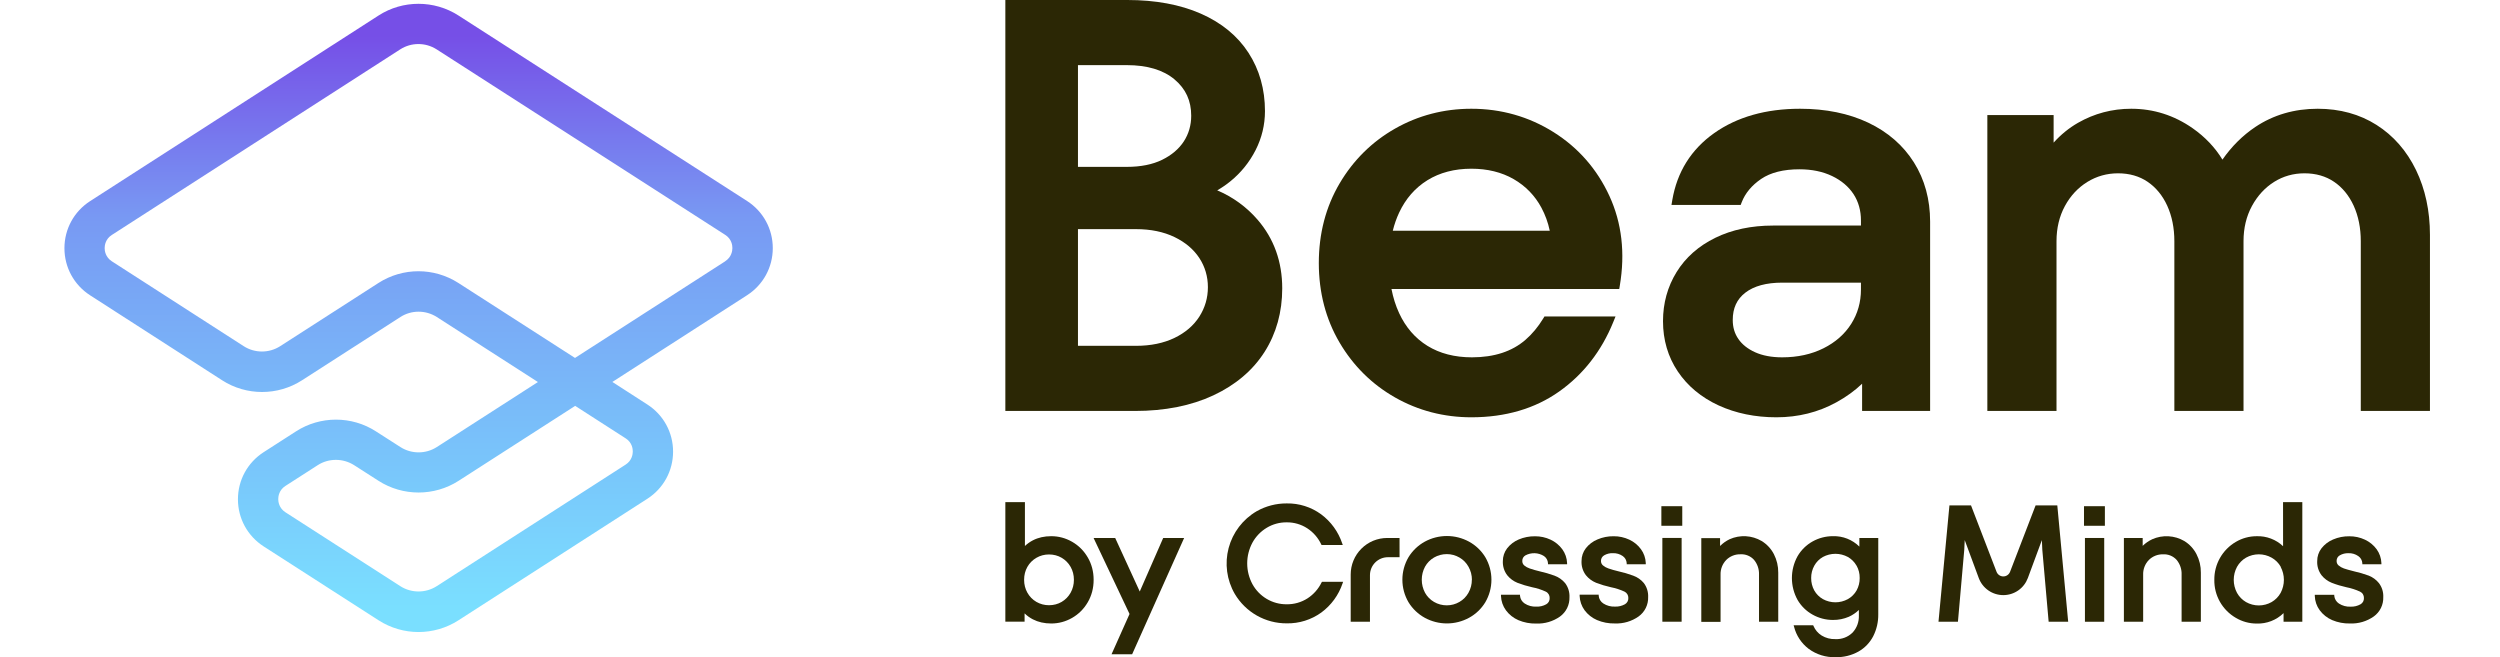
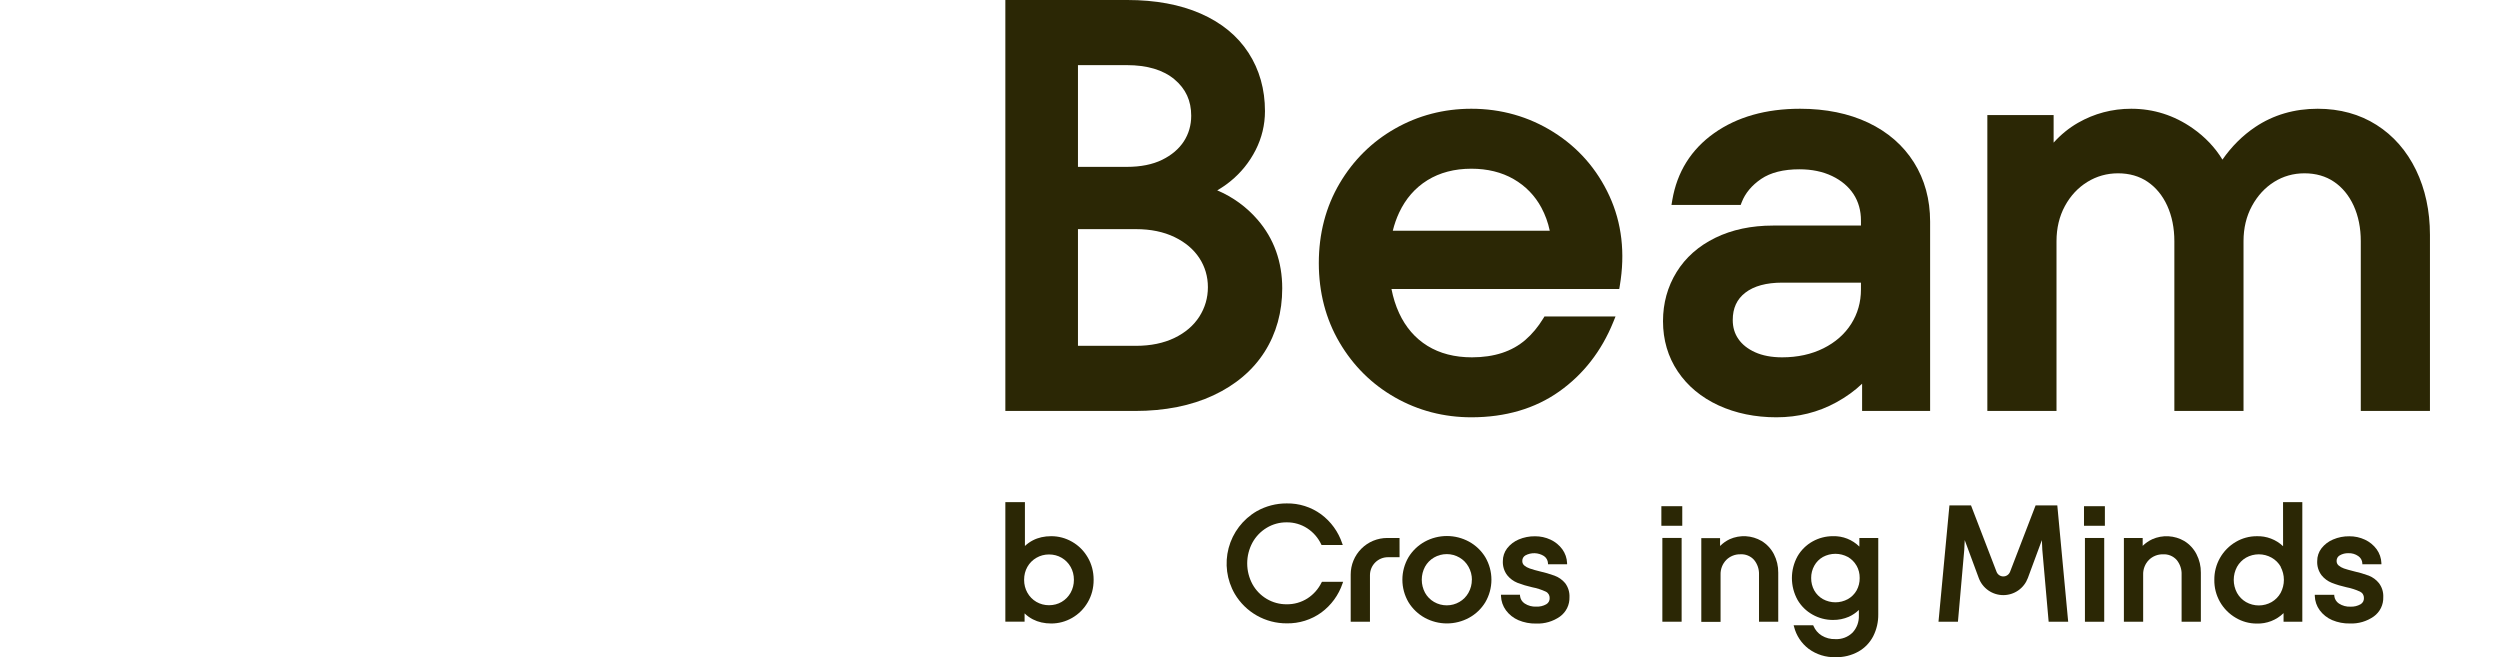
<svg xmlns="http://www.w3.org/2000/svg" width="194" height="51" viewBox="0 0 194 51" fill="none">
  <g clip-path="url(#clip0_10977_113923)">
-     <path d="M57.973 15.598L35.577 1.203C33.693 -0.007 31.254 -0.007 29.377 1.203L6.995 15.605C5.744 16.411 5 17.774 5 19.261C5 20.749 5.744 22.111 6.995 22.917L17.234 29.507C19.117 30.723 21.557 30.723 23.441 29.507L31.073 24.599C31.928 24.05 33.033 24.05 33.895 24.599L41.742 29.646L33.895 34.692C33.04 35.241 31.928 35.241 31.073 34.692L29.175 33.476C27.292 32.26 24.852 32.26 22.968 33.476L20.459 35.089C19.208 35.895 18.464 37.257 18.464 38.745C18.464 40.232 19.208 41.594 20.459 42.401L29.377 48.135C30.322 48.74 31.4 49.046 32.477 49.046C33.554 49.046 34.639 48.74 35.577 48.135L50.237 38.703C51.488 37.897 52.231 36.534 52.231 35.047C52.231 33.559 51.488 32.197 50.237 31.391L47.519 29.639L57.973 22.91C59.224 22.104 59.968 20.742 59.968 19.254C59.968 17.767 59.224 16.404 57.973 15.598ZM48.547 34.011C49.055 34.338 49.104 34.831 49.104 35.033C49.104 35.234 49.048 35.735 48.547 36.055L33.888 45.487C33.033 46.036 31.921 46.036 31.066 45.487L22.148 39.752C21.648 39.426 21.592 38.932 21.592 38.731C21.592 38.529 21.648 38.029 22.148 37.709L24.657 36.096C25.088 35.818 25.575 35.686 26.068 35.686C26.562 35.686 27.048 35.825 27.479 36.096L29.377 37.313C31.261 38.522 33.7 38.522 35.584 37.313L44.634 31.495L48.554 34.018L48.547 34.011ZM56.277 20.276L44.62 27.776L35.57 21.958C34.625 21.354 33.547 21.048 32.47 21.048C31.393 21.048 30.308 21.354 29.37 21.958L21.738 26.866C20.883 27.415 19.771 27.415 18.916 26.866L8.677 20.276C8.177 19.949 8.121 19.456 8.121 19.254C8.121 19.053 8.177 18.552 8.677 18.233L31.059 3.83C31.914 3.281 33.019 3.281 33.881 3.83L56.277 18.226C56.784 18.552 56.833 19.046 56.833 19.247C56.833 19.449 56.777 19.949 56.277 20.269V20.276Z" fill="url(#paint0_linear_10977_113923)" />
    <path d="M94.457 14.772C94.815 14.565 95.157 14.331 95.477 14.07C96.297 13.405 96.956 12.589 97.436 11.646C97.918 10.697 98.162 9.68 98.162 8.623C98.162 6.931 97.732 5.408 96.883 4.097C96.034 2.784 94.785 1.761 93.172 1.054C91.576 0.354 89.662 0 87.486 0H78.332H78.015V0.317V31.574V31.891H78.332H88.066C90.394 31.891 92.445 31.482 94.162 30.677C95.89 29.867 97.227 28.732 98.135 27.301C99.042 25.871 99.501 24.214 99.501 22.375C99.501 20.313 98.86 18.523 97.594 17.056C96.732 16.058 95.679 15.292 94.457 14.772ZM91.144 26.22C90.299 26.629 89.294 26.836 88.156 26.836H83.65V17.781H88.156C89.292 17.781 90.298 17.988 91.144 18.397C91.979 18.8 92.627 19.349 93.07 20.026C93.51 20.7 93.733 21.46 93.733 22.286C93.733 23.114 93.509 23.882 93.068 24.571C92.626 25.262 91.978 25.817 91.144 26.22ZM91.864 10.973C91.48 11.562 90.914 12.042 90.181 12.401C89.441 12.765 88.519 12.949 87.441 12.949H83.65V5.054H87.441C89.023 5.054 90.269 5.427 91.144 6.163C92.015 6.896 92.438 7.817 92.438 8.98C92.438 9.717 92.245 10.387 91.864 10.973Z" fill="#2B2705" />
    <path d="M120.553 10.252C118.635 9.049 116.49 8.439 114.177 8.439C112.048 8.439 110.057 8.957 108.261 9.977C106.464 10.998 105.012 12.433 103.947 14.244C102.881 16.056 102.34 18.131 102.34 20.411C102.34 22.691 102.881 24.766 103.947 26.577C105.012 28.389 106.464 29.825 108.261 30.845C110.056 31.865 112.047 32.382 114.177 32.382C116.823 32.382 119.116 31.709 120.992 30.381C122.864 29.057 124.276 27.244 125.188 24.995L125.365 24.559H124.894H120.027H119.849L119.757 24.711C119.358 25.366 118.891 25.927 118.369 26.377C117.853 26.824 117.243 27.164 116.557 27.388C115.864 27.614 115.078 27.729 114.223 27.729C112.889 27.729 111.728 27.43 110.772 26.839C109.818 26.25 109.078 25.394 108.571 24.296C108.306 23.722 108.107 23.094 107.978 22.424H125.386H125.654L125.698 22.16C126.124 19.637 125.852 17.299 124.892 15.21C123.932 13.124 122.472 11.456 120.553 10.252ZM110.772 13.983C111.728 13.392 112.874 13.092 114.177 13.092C115.425 13.092 116.528 13.363 117.458 13.898C118.384 14.432 119.11 15.179 119.614 16.118C119.91 16.67 120.128 17.27 120.262 17.906H108.08C108.203 17.408 108.368 16.938 108.571 16.504C109.077 15.42 109.818 14.572 110.772 13.983Z" fill="#2B2705" />
    <path d="M144.974 9.519C143.463 8.803 141.683 8.439 139.681 8.439C137.036 8.439 134.796 9.075 133.023 10.328C131.233 11.594 130.138 13.346 129.768 15.536L129.706 15.905H130.08H134.858H135.076L135.154 15.702C135.427 14.993 135.936 14.382 136.666 13.885C137.398 13.389 138.397 13.137 139.636 13.137C140.595 13.137 141.45 13.314 142.178 13.664C142.895 14.009 143.453 14.482 143.837 15.069C144.217 15.654 144.41 16.34 144.41 17.106V17.504H137.582C135.904 17.504 134.4 17.823 133.112 18.452C131.812 19.086 130.799 19.982 130.101 21.115C129.403 22.248 129.049 23.528 129.049 24.921C129.049 26.378 129.435 27.692 130.197 28.826C130.955 29.956 132.021 30.842 133.364 31.46C134.696 32.072 136.206 32.382 137.85 32.382C139.533 32.382 141.094 31.993 142.49 31.226C143.261 30.803 143.934 30.317 144.499 29.776V31.574V31.891H144.816H149.46H149.777V31.574V17.196C149.777 15.476 149.355 13.932 148.523 12.607C147.69 11.281 146.496 10.242 144.974 9.519ZM138.297 27.729C137.482 27.729 136.775 27.596 136.195 27.334C135.625 27.076 135.188 26.73 134.897 26.304C134.603 25.878 134.461 25.397 134.461 24.831C134.461 23.914 134.779 23.222 135.433 22.715C136.101 22.196 137.065 21.933 138.297 21.933H144.41V22.465C144.41 23.442 144.156 24.339 143.655 25.131C143.153 25.926 142.429 26.563 141.504 27.026C140.57 27.493 139.491 27.729 138.297 27.729Z" fill="#2B2705" />
    <path d="M187.483 13.195C186.76 11.704 185.73 10.526 184.421 9.695C183.11 8.862 181.573 8.439 179.853 8.439C178.041 8.439 176.412 8.916 175.01 9.855C174.032 10.511 173.176 11.361 172.461 12.386C171.89 11.444 171.112 10.625 170.144 9.948C168.711 8.947 167.11 8.439 165.385 8.439C163.908 8.439 162.518 8.806 161.254 9.53C160.555 9.931 159.921 10.447 159.361 11.069V9.248V8.931H159.044H154.535H154.218V9.248V31.574V31.891H154.535H159.268H159.585V31.574V18.713C159.585 17.7 159.805 16.782 160.238 15.985C160.67 15.19 161.256 14.562 161.979 14.117C162.699 13.674 163.499 13.449 164.358 13.449C165.241 13.449 166.015 13.671 166.658 14.109C167.305 14.55 167.817 15.175 168.178 15.965C168.544 16.77 168.73 17.695 168.73 18.713V31.574V31.891H169.047H173.78H174.097V31.574V18.713C174.097 17.7 174.317 16.782 174.751 15.985C175.183 15.189 175.762 14.56 176.471 14.115C177.176 13.673 177.968 13.449 178.826 13.449C179.709 13.449 180.482 13.671 181.125 14.109C181.773 14.55 182.284 15.175 182.646 15.965C183.012 16.769 183.197 17.694 183.197 18.713V31.574V31.891H183.514H188.247H188.564V31.574V18.223C188.564 16.369 188.2 14.677 187.483 13.195Z" fill="#2B2705" />
    <path d="M108.604 41.747H107.649C107.277 41.747 106.908 41.82 106.564 41.962C106.22 42.104 105.908 42.313 105.645 42.576C105.381 42.839 105.172 43.151 105.03 43.495C104.887 43.839 104.814 44.207 104.814 44.58V48.245H106.309V44.63C106.31 44.261 106.457 43.908 106.717 43.648C106.978 43.387 107.331 43.24 107.699 43.24H108.606L108.604 41.747Z" fill="#2B2705" />
    <path d="M102.554 45.197C102.311 45.699 101.935 46.126 101.467 46.431C100.982 46.742 100.416 46.902 99.84 46.892C99.296 46.897 98.762 46.751 98.294 46.473C97.831 46.198 97.449 45.803 97.189 45.331C96.923 44.836 96.783 44.282 96.783 43.72C96.783 43.157 96.923 42.603 97.189 42.108C97.45 41.634 97.831 41.237 98.294 40.958C98.76 40.676 99.295 40.529 99.84 40.534C100.407 40.526 100.965 40.686 101.441 40.995C101.912 41.302 102.288 41.734 102.527 42.243L102.554 42.293H104.2L104.157 42.174C103.856 41.267 103.282 40.475 102.514 39.906C101.741 39.344 100.806 39.048 99.851 39.065C99.034 39.06 98.23 39.269 97.519 39.671C96.444 40.297 95.661 41.324 95.342 42.527C95.023 43.729 95.194 45.009 95.818 46.085C96.232 46.785 96.822 47.365 97.53 47.766C98.237 48.167 99.037 48.376 99.851 48.372C100.812 48.39 101.753 48.095 102.533 47.533C103.303 46.966 103.88 46.175 104.184 45.268L104.226 45.147H102.588L102.554 45.197Z" fill="#2B2705" />
    <path d="M113.995 42.031C113.469 41.745 112.879 41.595 112.28 41.595C111.681 41.595 111.092 41.745 110.566 42.031C110.046 42.316 109.609 42.733 109.3 43.239C108.989 43.769 108.825 44.372 108.825 44.987C108.825 45.601 108.989 46.204 109.3 46.734C109.609 47.24 110.046 47.657 110.566 47.942C111.092 48.228 111.681 48.378 112.28 48.378C112.879 48.378 113.469 48.228 113.995 47.942C114.516 47.658 114.953 47.241 115.261 46.734C115.571 46.204 115.735 45.601 115.735 44.987C115.735 44.372 115.571 43.769 115.261 43.239C114.952 42.732 114.516 42.316 113.995 42.031ZM114.216 44.988C114.218 45.342 114.127 45.69 113.953 45.998C113.789 46.295 113.546 46.542 113.251 46.71C112.954 46.884 112.616 46.975 112.272 46.974C111.924 46.976 111.582 46.885 111.281 46.71C110.988 46.54 110.746 46.294 110.582 45.998C110.416 45.687 110.329 45.339 110.329 44.987C110.329 44.634 110.416 44.286 110.582 43.975C110.746 43.679 110.988 43.433 111.281 43.263C111.582 43.089 111.924 42.998 112.272 42.999C112.616 42.998 112.954 43.09 113.251 43.263C113.546 43.431 113.789 43.678 113.953 43.975C114.13 44.286 114.223 44.638 114.221 44.996L114.216 44.988Z" fill="#2B2705" />
    <path d="M120.625 44.669C120.246 44.532 119.858 44.419 119.464 44.331C119.207 44.271 118.952 44.198 118.702 44.112C118.548 44.061 118.405 43.982 118.28 43.878C118.23 43.834 118.19 43.779 118.164 43.717C118.138 43.655 118.126 43.589 118.13 43.522C118.129 43.436 118.15 43.351 118.193 43.276C118.236 43.202 118.298 43.14 118.373 43.097C118.596 42.978 118.847 42.92 119.1 42.929C119.353 42.938 119.599 43.015 119.813 43.15C119.903 43.212 119.978 43.295 120.032 43.391C120.086 43.487 120.118 43.594 120.124 43.704V43.788H121.606V43.693C121.591 43.307 121.461 42.935 121.234 42.622C120.999 42.302 120.687 42.046 120.327 41.879C119.947 41.701 119.533 41.611 119.114 41.615C118.683 41.61 118.256 41.693 117.858 41.86C117.504 42.008 117.193 42.244 116.956 42.546C116.738 42.83 116.62 43.179 116.621 43.538C116.602 43.932 116.721 44.322 116.959 44.637C117.169 44.897 117.441 45.099 117.75 45.225C118.124 45.368 118.507 45.484 118.897 45.571C119.262 45.641 119.616 45.755 119.952 45.911C120.046 45.955 120.124 46.026 120.177 46.114C120.23 46.202 120.257 46.304 120.253 46.407C120.258 46.504 120.236 46.601 120.19 46.687C120.143 46.773 120.074 46.844 119.989 46.892C119.754 47.024 119.486 47.087 119.217 47.074C118.898 47.091 118.582 47.006 118.315 46.832C118.213 46.766 118.127 46.678 118.064 46.574C118.002 46.471 117.964 46.354 117.953 46.233V46.151H116.476V46.251C116.491 46.652 116.625 47.039 116.862 47.362C117.11 47.696 117.442 47.959 117.824 48.124C118.262 48.309 118.734 48.399 119.209 48.388C119.867 48.414 120.516 48.223 121.055 47.844C121.291 47.672 121.482 47.445 121.61 47.183C121.738 46.92 121.8 46.63 121.791 46.338C121.809 45.948 121.69 45.564 121.456 45.252C121.235 44.987 120.949 44.786 120.625 44.669Z" fill="#2B2705" />
-     <path d="M126.733 44.669C126.354 44.529 125.967 44.416 125.573 44.329C125.315 44.269 125.061 44.196 124.81 44.11C124.656 44.059 124.513 43.979 124.389 43.875C124.338 43.831 124.298 43.776 124.271 43.715C124.245 43.653 124.233 43.586 124.236 43.519C124.235 43.433 124.258 43.348 124.301 43.274C124.344 43.199 124.406 43.137 124.481 43.094C124.686 42.975 124.921 42.916 125.159 42.926C125.43 42.916 125.697 42.993 125.921 43.147C126.011 43.21 126.086 43.292 126.141 43.388C126.194 43.484 126.226 43.591 126.232 43.701V43.785H127.712V43.693C127.697 43.306 127.567 42.933 127.34 42.62C127.105 42.299 126.793 42.044 126.432 41.876C126.053 41.699 125.638 41.608 125.219 41.612C124.788 41.606 124.36 41.691 123.964 41.86C123.609 42.006 123.298 42.241 123.062 42.543C122.843 42.827 122.725 43.176 122.727 43.535C122.707 43.93 122.826 44.319 123.065 44.635C123.274 44.894 123.547 45.096 123.856 45.223C124.229 45.365 124.613 45.481 125.003 45.568C125.367 45.639 125.721 45.753 126.058 45.908C126.151 45.953 126.229 46.023 126.282 46.111C126.336 46.2 126.362 46.301 126.359 46.404C126.364 46.502 126.342 46.599 126.295 46.684C126.249 46.77 126.179 46.841 126.095 46.89C125.859 47.02 125.592 47.084 125.322 47.072C125.004 47.087 124.688 47.004 124.42 46.831C124.318 46.766 124.232 46.677 124.169 46.573C124.106 46.469 124.069 46.352 124.059 46.23V46.148H122.579V46.243C122.594 46.643 122.727 47.03 122.962 47.354C123.211 47.688 123.544 47.951 123.927 48.116C124.364 48.301 124.837 48.391 125.312 48.38C125.97 48.407 126.619 48.216 127.158 47.836C127.395 47.665 127.586 47.438 127.715 47.176C127.844 46.913 127.906 46.623 127.896 46.33C127.914 45.94 127.796 45.556 127.561 45.244C127.342 44.982 127.056 44.783 126.733 44.669Z" fill="#2B2705" />
    <path d="M130.544 39.281H128.922V40.8H130.544V39.281Z" fill="#2B2705" />
    <path d="M130.494 41.744H128.999V48.245H130.494V41.744Z" fill="#2B2705" />
    <path d="M136.702 41.981C136.33 41.763 135.911 41.636 135.479 41.611C135.048 41.587 134.618 41.666 134.223 41.842C133.946 41.974 133.694 42.152 133.477 42.369V41.76H132.021V48.258H133.516V44.603C133.508 44.392 133.543 44.181 133.618 43.983C133.694 43.785 133.809 43.605 133.956 43.453C134.1 43.309 134.272 43.195 134.461 43.12C134.65 43.044 134.853 43.008 135.056 43.013C135.253 43.001 135.45 43.033 135.633 43.108C135.815 43.182 135.979 43.297 136.111 43.443C136.38 43.768 136.518 44.181 136.499 44.603V48.245H137.992V44.44C137.998 43.94 137.882 43.447 137.654 43.002C137.436 42.581 137.107 42.228 136.702 41.981Z" fill="#2B2705" />
    <path d="M144.287 42.416C144.019 42.15 143.699 41.941 143.347 41.801C142.995 41.662 142.619 41.596 142.24 41.607C141.687 41.605 141.142 41.746 140.658 42.016C140.171 42.287 139.766 42.685 139.487 43.168C139.202 43.685 139.052 44.267 139.052 44.857C139.052 45.448 139.202 46.029 139.487 46.547C139.766 47.029 140.171 47.426 140.658 47.696C141.141 47.968 141.686 48.11 142.24 48.108C142.664 48.112 143.083 48.028 143.472 47.86C143.759 47.73 144.021 47.552 144.248 47.333V47.768C144.266 48.254 144.092 48.728 143.762 49.086C143.586 49.26 143.375 49.395 143.143 49.483C142.912 49.57 142.664 49.609 142.417 49.595C142.046 49.607 141.68 49.511 141.362 49.318C141.079 49.141 140.857 48.882 140.727 48.575L140.703 48.522H139.186L139.218 48.635C139.39 49.316 139.787 49.918 140.344 50.344C140.95 50.791 141.688 51.022 142.441 50.998C143.061 51.013 143.674 50.862 144.216 50.561C144.707 50.284 145.105 49.869 145.363 49.368C145.628 48.842 145.762 48.259 145.753 47.67V41.747H144.287V42.416ZM144.071 43.896C144.235 44.189 144.317 44.52 144.311 44.856C144.316 45.192 144.233 45.524 144.071 45.819C143.911 46.1 143.678 46.333 143.396 46.491C143.098 46.654 142.765 46.739 142.427 46.739C142.088 46.739 141.754 46.654 141.457 46.491C141.177 46.332 140.946 46.099 140.787 45.819C140.626 45.524 140.543 45.192 140.547 44.856C140.543 44.52 140.627 44.189 140.79 43.896C140.946 43.614 141.177 43.38 141.457 43.221C141.755 43.06 142.088 42.976 142.427 42.976C142.765 42.976 143.098 43.06 143.396 43.221C143.676 43.382 143.909 43.615 144.068 43.896H144.071Z" fill="#2B2705" />
    <path d="M163.339 39.281H161.718V40.8H163.339V39.281Z" fill="#2B2705" />
    <path d="M163.287 41.747H161.791V48.248H163.287V41.747Z" fill="#2B2705" />
    <path d="M169.498 41.981C169.124 41.764 168.705 41.638 168.273 41.614C167.842 41.59 167.411 41.669 167.016 41.844C166.741 41.972 166.489 42.146 166.272 42.358V41.747H164.814V48.248H166.309V44.605C166.301 44.394 166.336 44.183 166.411 43.985C166.487 43.788 166.602 43.608 166.749 43.456C166.893 43.312 167.065 43.198 167.254 43.123C167.443 43.047 167.646 43.011 167.849 43.015C168.046 43.003 168.243 43.036 168.425 43.11C168.608 43.185 168.772 43.299 168.904 43.445C169.174 43.77 169.312 44.184 169.292 44.605V48.248H170.787V44.442C170.794 43.941 170.677 43.447 170.447 43.002C170.23 42.581 169.902 42.228 169.498 41.981Z" fill="#2B2705" />
    <path d="M177.167 42.385C176.894 42.127 176.573 41.926 176.221 41.793C175.87 41.66 175.496 41.597 175.12 41.61C174.551 41.609 173.992 41.761 173.501 42.05C172.987 42.35 172.562 42.782 172.269 43.3C171.976 43.817 171.825 44.404 171.832 44.999C171.823 45.594 171.973 46.181 172.266 46.699C172.56 47.216 172.986 47.647 173.501 47.945C173.991 48.236 174.551 48.389 175.12 48.388C175.504 48.4 175.887 48.335 176.245 48.196C176.603 48.057 176.929 47.847 177.204 47.578V48.248H178.66V38.967H177.164L177.167 42.385ZM176.977 43.986C177.143 44.297 177.23 44.645 177.23 44.998C177.23 45.35 177.143 45.698 176.977 46.009C176.812 46.305 176.57 46.551 176.276 46.721C175.973 46.892 175.632 46.982 175.284 46.982C174.936 46.982 174.595 46.892 174.292 46.721C173.999 46.551 173.758 46.305 173.593 46.009C173.426 45.698 173.338 45.351 173.338 44.998C173.338 44.644 173.426 44.297 173.593 43.986C173.758 43.69 173.999 43.444 174.292 43.274C174.595 43.104 174.937 43.015 175.284 43.015C175.631 43.015 175.973 43.104 176.276 43.274C176.574 43.441 176.822 43.688 176.99 43.986H176.977Z" fill="#2B2705" />
    <path d="M184.607 45.252C184.399 44.992 184.126 44.791 183.816 44.669C183.436 44.529 183.048 44.416 182.653 44.329C182.323 44.247 182.064 44.173 181.89 44.113C181.738 44.06 181.597 43.98 181.474 43.878C181.423 43.834 181.383 43.779 181.356 43.717C181.33 43.656 181.318 43.589 181.321 43.522C181.319 43.436 181.341 43.351 181.384 43.276C181.427 43.202 181.489 43.14 181.563 43.097C181.77 42.977 182.006 42.919 182.244 42.928C182.515 42.918 182.781 42.997 183.003 43.153C183.094 43.215 183.17 43.297 183.225 43.393C183.279 43.489 183.311 43.596 183.317 43.706V43.788H184.797V43.696C184.783 43.309 184.654 42.936 184.428 42.622C184.193 42.302 183.88 42.046 183.52 41.879C183.141 41.702 182.726 41.611 182.307 41.615C181.875 41.609 181.446 41.693 181.049 41.863C180.695 42.01 180.384 42.246 180.147 42.549C179.929 42.832 179.812 43.18 179.815 43.538C179.795 43.932 179.914 44.321 180.15 44.637C180.359 44.898 180.632 45.1 180.941 45.225C181.313 45.37 181.696 45.485 182.086 45.571C182.45 45.642 182.804 45.756 183.14 45.911C183.233 45.956 183.312 46.026 183.365 46.114C183.418 46.202 183.445 46.304 183.441 46.407C183.446 46.504 183.424 46.601 183.378 46.687C183.331 46.773 183.262 46.844 183.177 46.892C182.941 47.025 182.673 47.089 182.402 47.077C182.083 47.093 181.768 47.008 181.5 46.834C181.399 46.768 181.314 46.679 181.252 46.576C181.189 46.472 181.15 46.356 181.139 46.236V46.154H179.628V46.246C179.64 46.647 179.773 47.034 180.01 47.356C180.259 47.691 180.592 47.954 180.975 48.119C181.412 48.304 181.883 48.394 182.357 48.382C183.015 48.409 183.664 48.218 184.203 47.839C184.441 47.668 184.632 47.441 184.761 47.179C184.89 46.916 184.952 46.626 184.942 46.333C184.96 45.945 184.842 45.562 184.607 45.252Z" fill="#2B2705" />
    <path d="M159.647 39.22H157.962L155.984 44.363C155.944 44.471 155.872 44.564 155.778 44.63C155.684 44.696 155.571 44.731 155.456 44.731C155.341 44.731 155.229 44.696 155.135 44.63C155.04 44.564 154.969 44.471 154.929 44.363L152.951 39.22H151.276L150.427 48.248H151.936L152.426 42.672L152.463 41.913L153.552 44.856C153.696 45.245 153.956 45.58 154.296 45.817C154.637 46.054 155.042 46.181 155.456 46.181C155.871 46.181 156.276 46.054 156.616 45.817C156.957 45.58 157.216 45.245 157.361 44.856L158.45 41.913L158.484 42.672L158.975 48.248H160.491L159.647 39.22Z" fill="#2B2705" />
    <path d="M83.197 42.043C82.693 41.754 82.148 41.608 81.579 41.608C81.045 41.608 80.566 41.715 80.155 41.928C79.927 42.045 79.719 42.193 79.534 42.368V38.967H78.015V48.244H79.508V47.598C79.7 47.785 79.916 47.94 80.155 48.063C80.566 48.275 81.045 48.383 81.579 48.383C82.149 48.383 82.693 48.236 83.197 47.948C83.701 47.659 84.11 47.251 84.411 46.734C84.713 46.217 84.866 45.632 84.866 44.995C84.866 44.359 84.713 43.774 84.411 43.257C84.11 42.74 83.701 42.332 83.197 42.043ZM83.335 44.995C83.335 45.357 83.249 45.693 83.081 45.994C82.912 46.294 82.679 46.534 82.387 46.706C82.095 46.878 81.764 46.965 81.403 46.965C81.05 46.965 80.721 46.878 80.424 46.706C80.128 46.534 79.893 46.294 79.725 45.994C79.556 45.693 79.471 45.357 79.471 44.995C79.471 44.625 79.556 44.288 79.724 43.991C79.892 43.695 80.128 43.457 80.424 43.285C80.721 43.113 81.05 43.026 81.403 43.026C81.764 43.026 82.095 43.113 82.387 43.285C82.679 43.457 82.913 43.695 83.081 43.991C83.249 44.288 83.335 44.625 83.335 44.995Z" fill="#2B2705" />
-     <path d="M90.264 41.747L88.445 45.902L86.539 41.747H84.862L87.652 47.645L86.255 50.771H87.854L91.889 41.747H90.264Z" fill="#2B2705" />
  </g>
  <defs>
    <linearGradient id="paint0_linear_10977_113923" x1="32.484" y1="47.174" x2="32.484" y2="2.784" gradientUnits="userSpaceOnUse">
      <stop stop-color="#7ADFFF" />
      <stop offset="0.682" stop-color="#7899F3" />
      <stop offset="1" stop-color="#764FE7" />
    </linearGradient>
    <clipPath id="clip0_10977_113923">
      <rect width="194" height="51" fill="white" />
    </clipPath>
  </defs>
</svg>